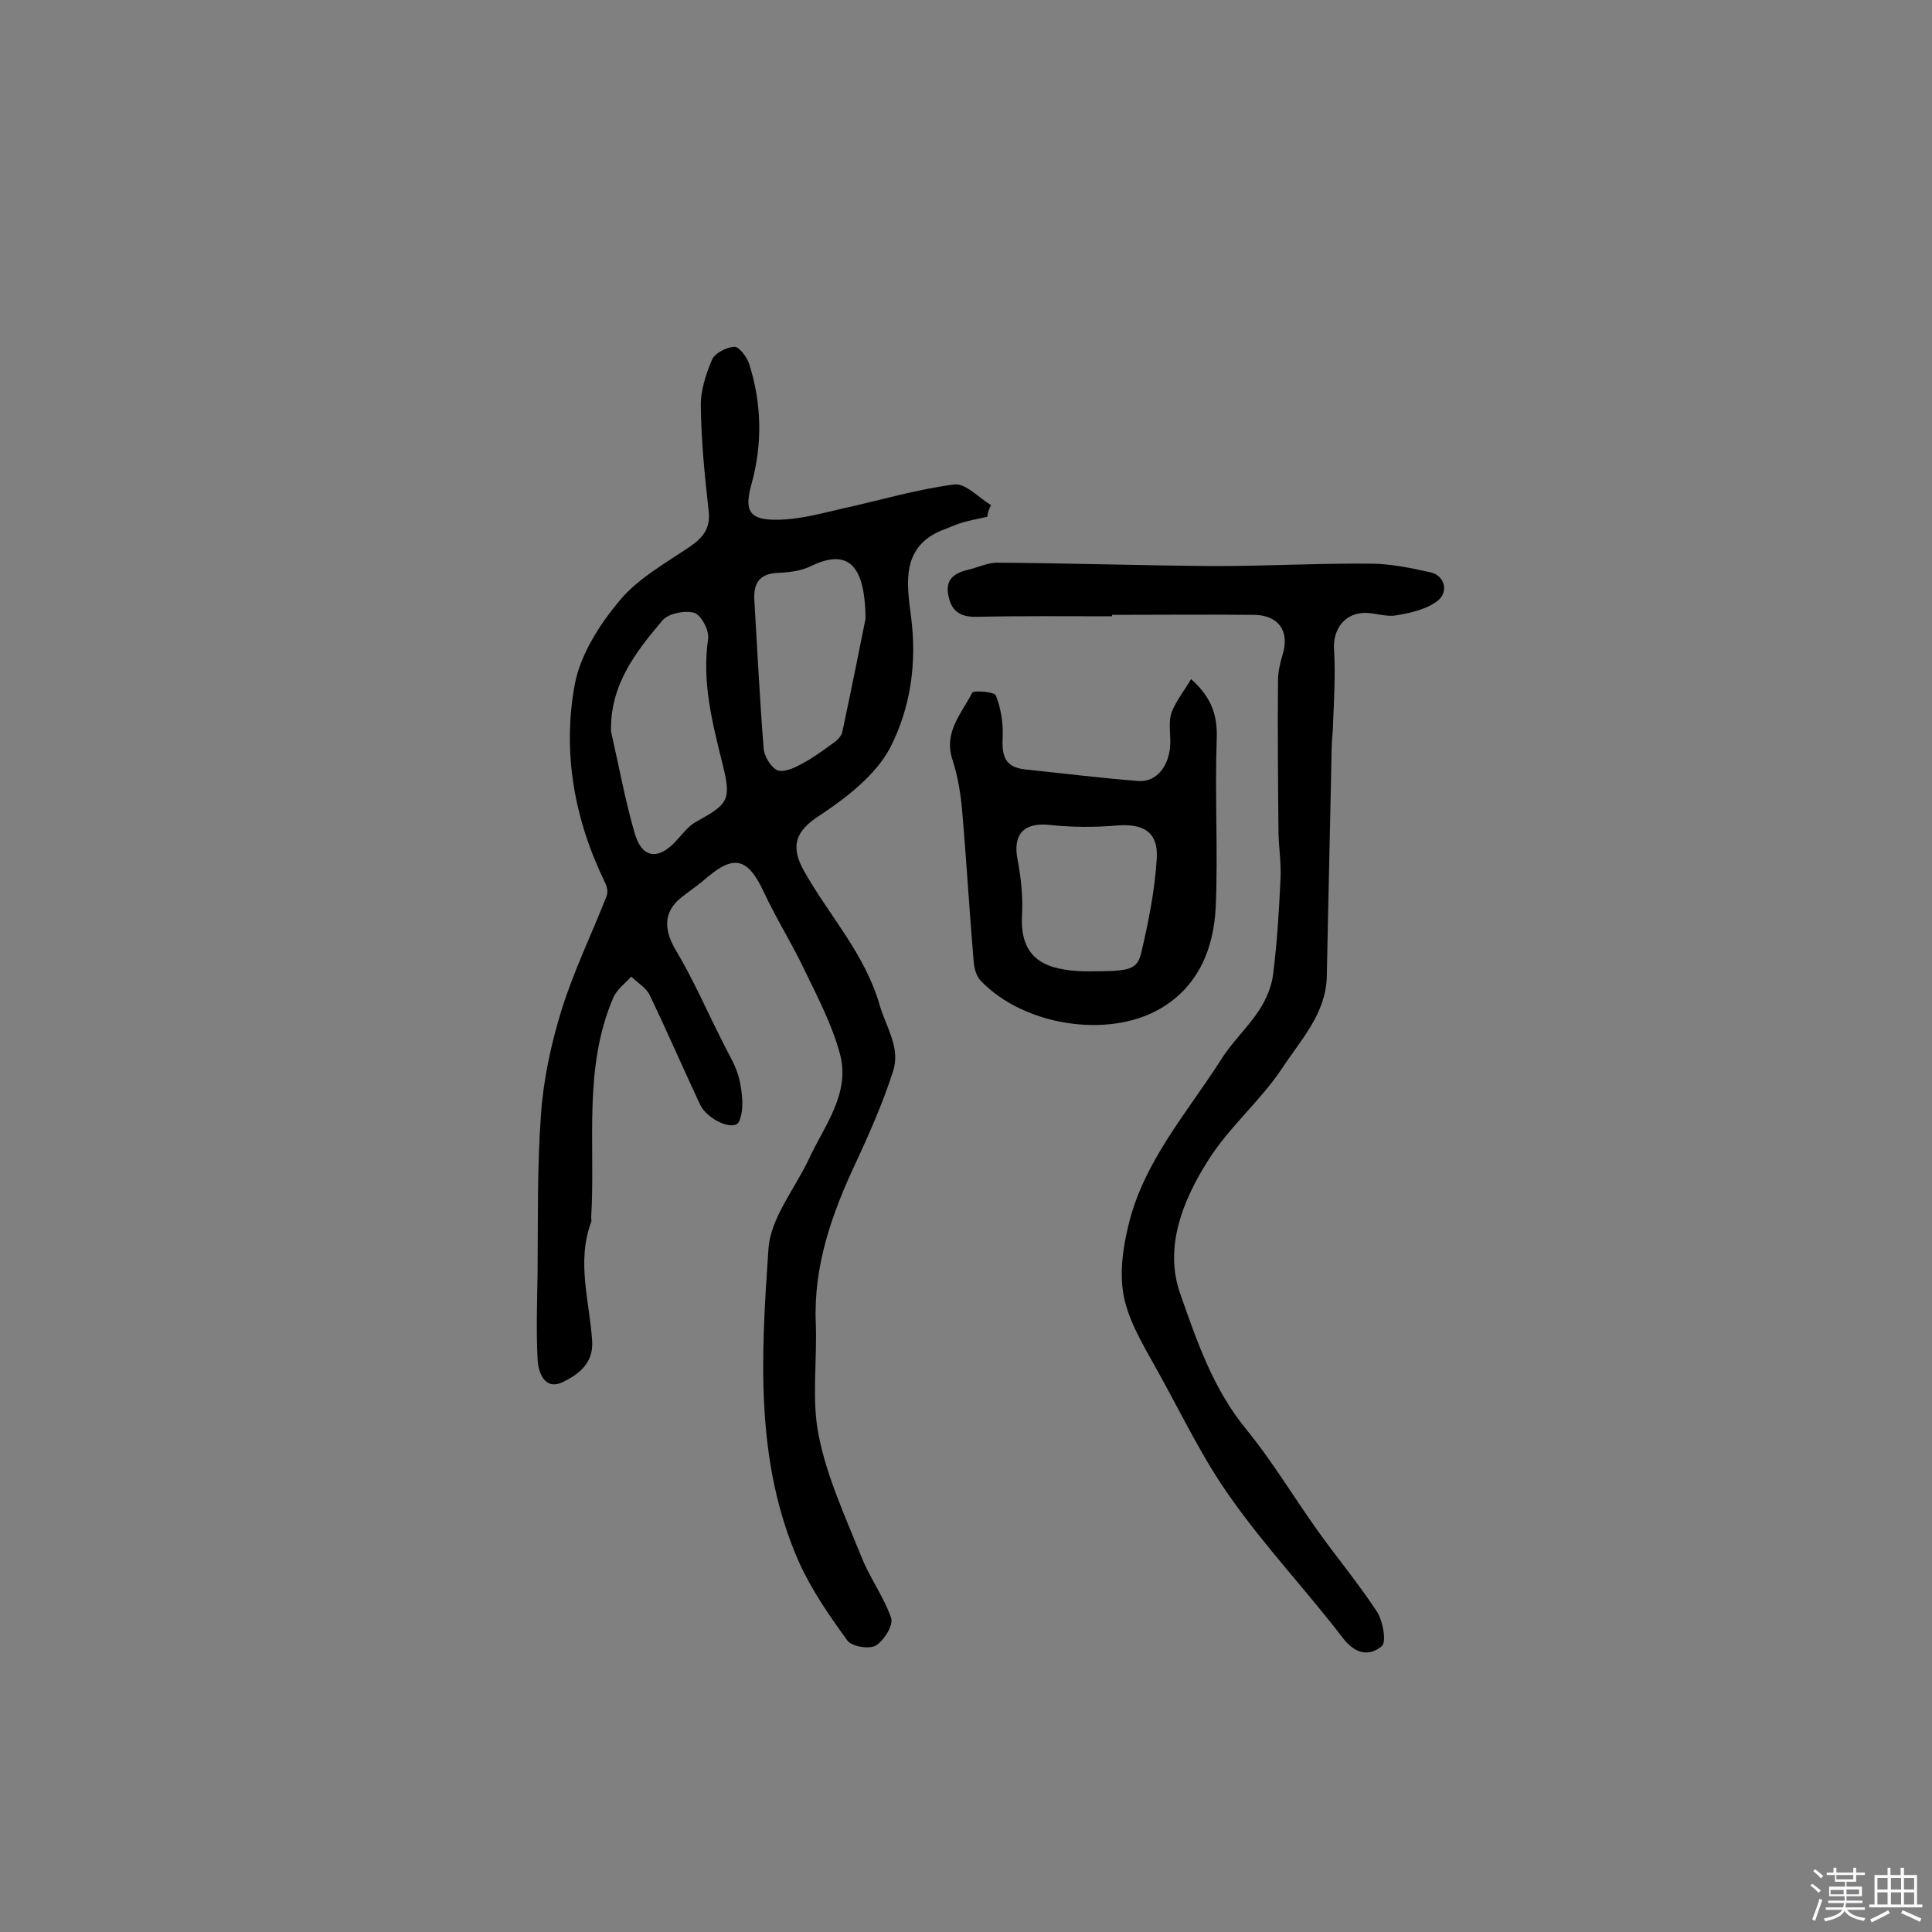
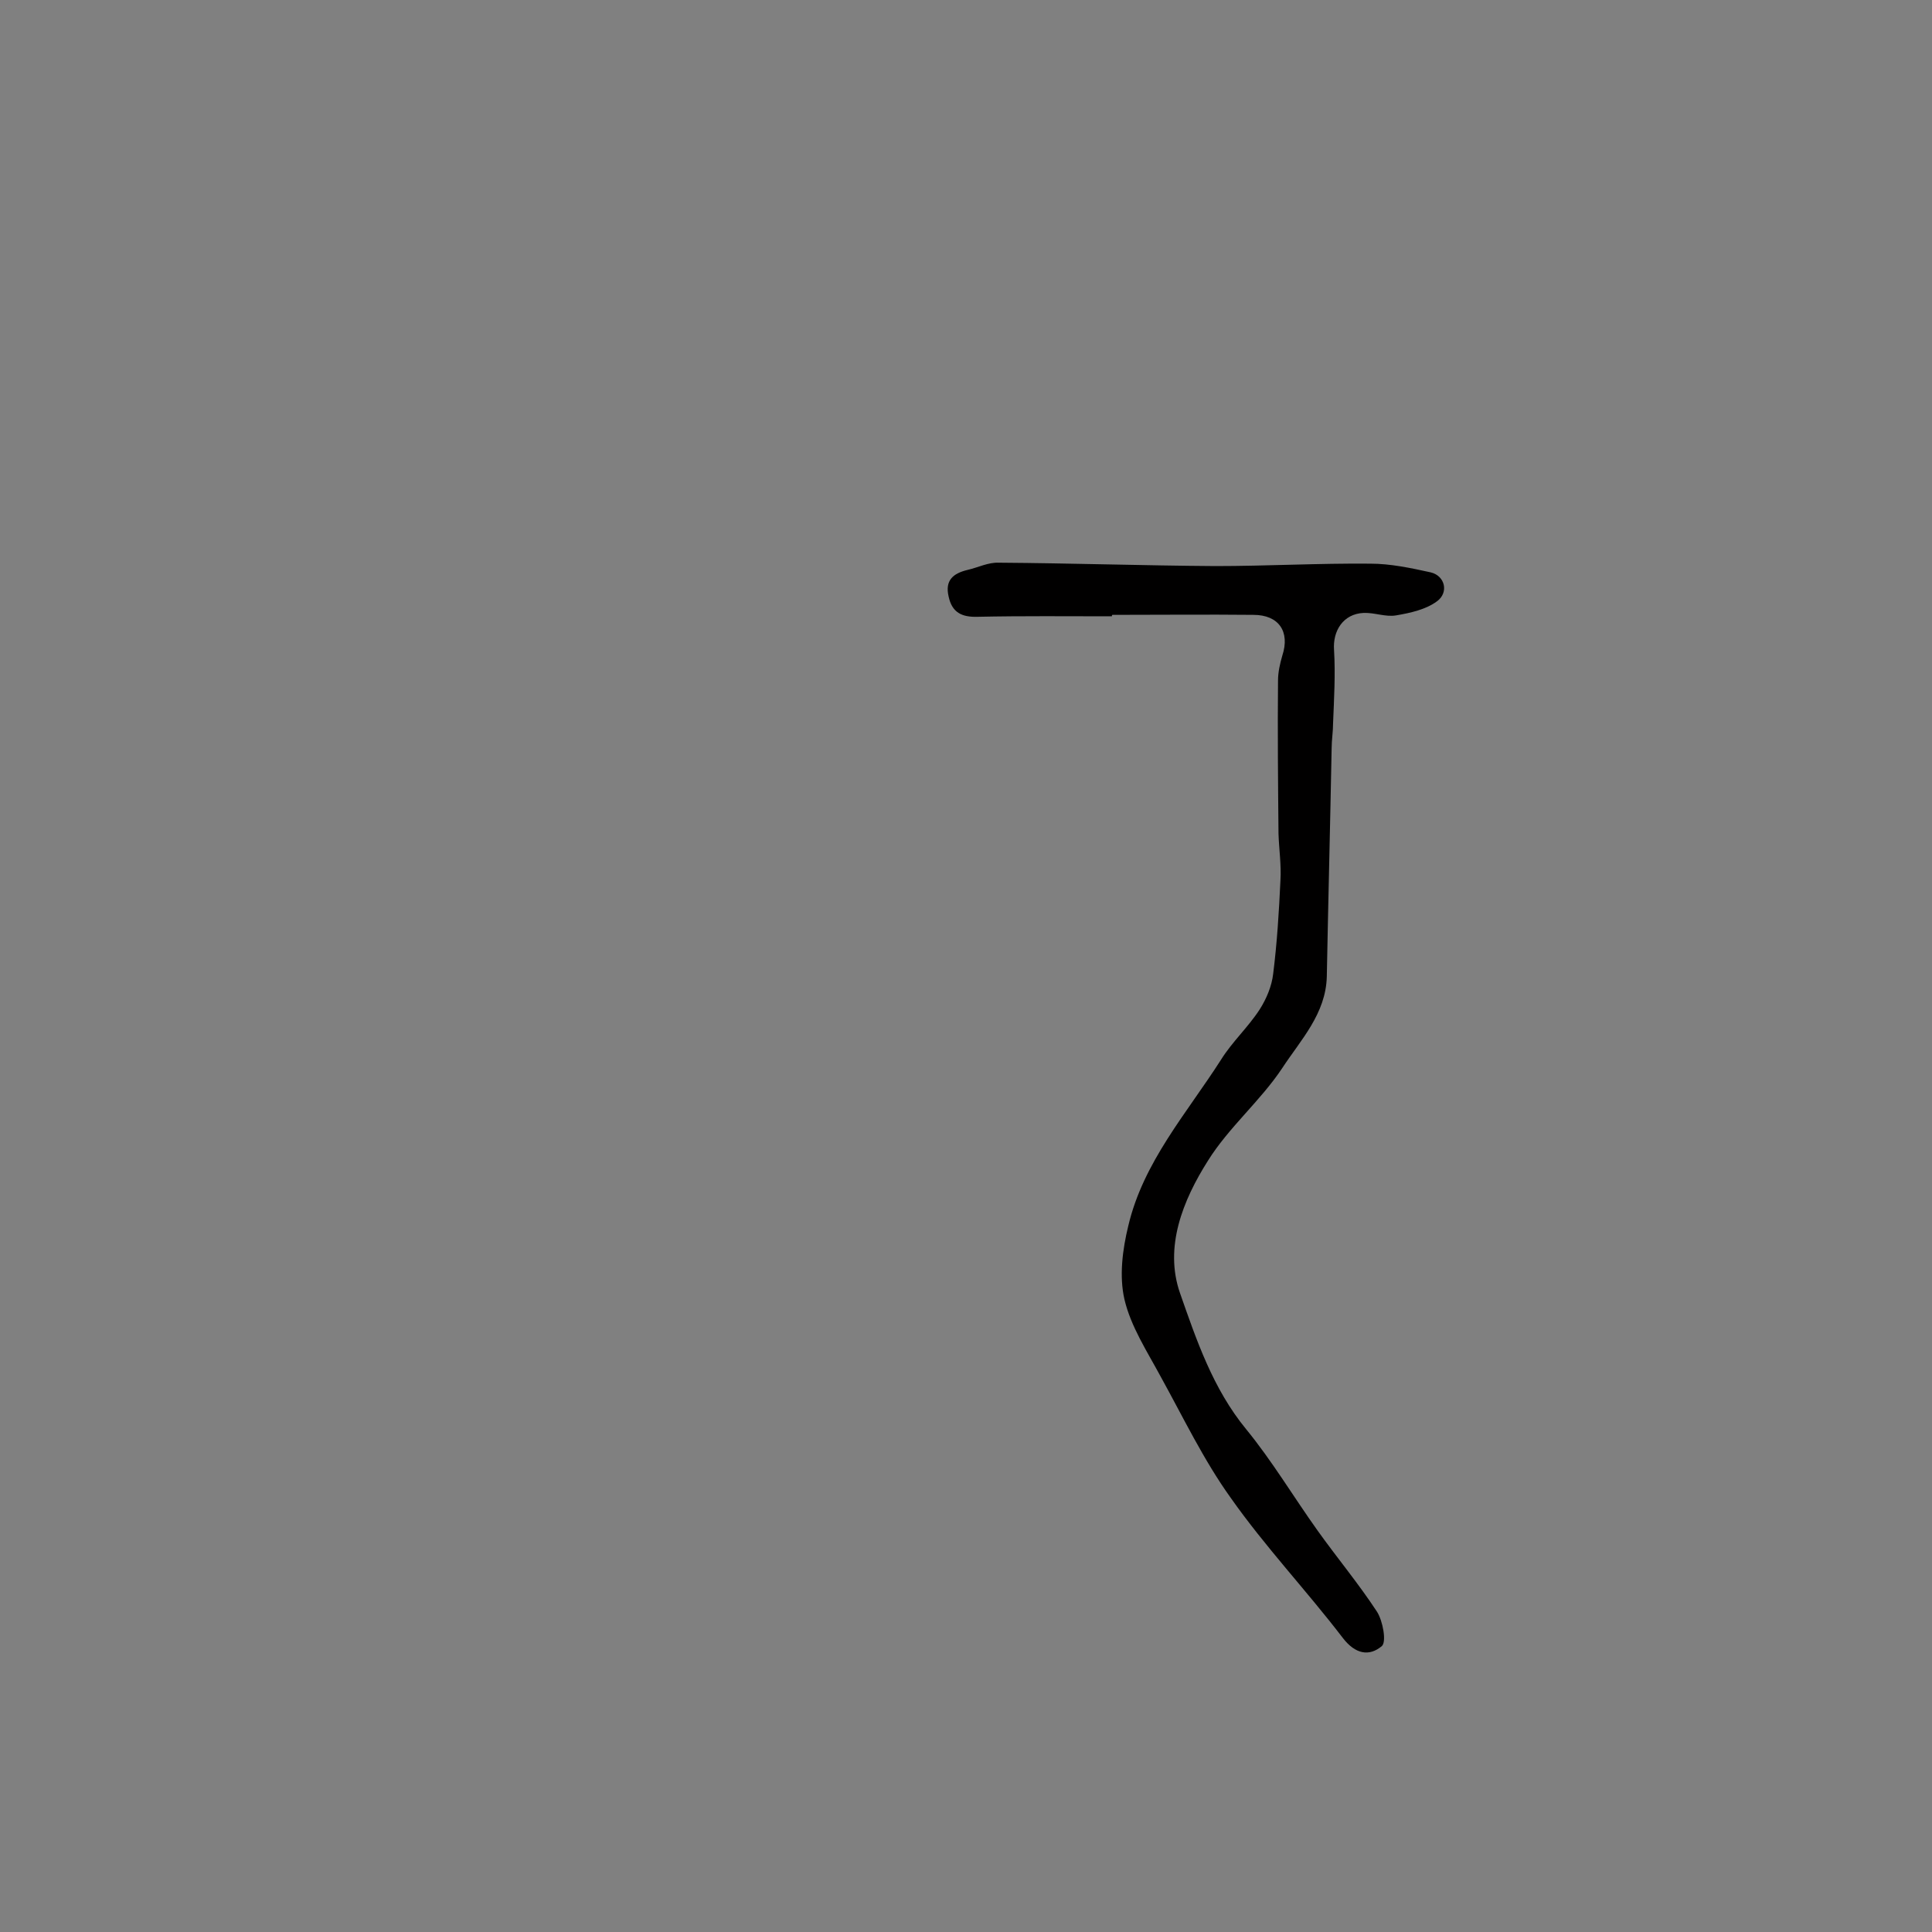
<svg xmlns="http://www.w3.org/2000/svg" enable-background="new 0 0 400 400" viewBox="0 0 400 400">
  <rect x="0" y="0" width="400" height="400" fill="#808080" stroke="none" />
-   <path d="m374.8 390.4.4-.4c.7.5 1.3 1 1.8 1.4l-.5.5c-.5-.6-1.1-1.1-1.7-1.5zm1 7.3-.6-.3c.5-1.4 1.1-2.8 1.5-4.3.2.1.4.2.6.3-.5 1.3-1 2.8-1.5 4.3zm-.4-10.3.4-.4c.4.3 1 .8 1.7 1.4l-.5.5c-.4-.5-1-1-1.6-1.5zm2.5.3h1.7v-1h.6v1h3.5v-1h.6v1h1.8v.5h-1.8v1.4h-2v1h3.2v2h-3.2v.9h3.3v.5h-3.4c0 .3-.1.6-.1.9h4v.5h-3.7c.7.9 1.9 1.5 3.8 1.7-.1.2-.2.4-.3.6-2.1-.4-3.5-1.1-4-2.1-.4 1-1.8 1.7-4 2.2-.1-.2-.2-.4-.3-.6 2.1-.4 3.4-1 3.8-1.8h-3.4v-.5h3.6c.1-.3.1-.6.2-.9h-3.3v-.5h3.4c0-.3 0-.6 0-.9h-3.2v-2h3.3v-1h-2.1v-1.4h-1.7v-.5zm1.1 3.5v1h2.7c0-.3 0-.4 0-.4 0-.1 0-.2 0-.2 0-.1 0-.2 0-.3h-2.7zm1.2-3v.9h3.5v-.9zm4.7 3h-2.6v.6.4h2.6z" fill="#fbfafc" />
-   <path d="m393.6 386.7h.6v1.5h2.7v6.1h1.1v.6h-11v-.6h1.1v-6.1h2.7v-1.5h.6v1.5h2.1v-1.5zm-2.7 8.8.4.6c-1.2.6-2.5 1.3-3.8 1.9-.1-.2-.2-.4-.3-.6 1.2-.6 2.5-1.2 3.7-1.9zm-2.2-6.7v2.4h2.1v-2.4zm0 3v2.5h2.1v-2.5zm2.8-3v2.4h2.1v-2.4zm0 3v2.5h2.1v-2.5zm6 6.1c-1.4-.7-2.7-1.3-3.9-1.8l.3-.6c1.5.6 2.7 1.2 3.9 1.7zm-1.2-9.1h-2.1v2.4h2.1zm-2.1 3v2.5h2.1v-2.5z" fill="#fbfafc" />
  <g fill="#010000">
-     <path d="m204.4 107c-1.8.4-3.5.7-5.2 1.2-1.4.4-2.8 1.1-4.2 1.6-8.6 3.5-7.2 11.4-6.4 17.7 1.3 9.8-.1 19.1-4.3 27.3-3 5.7-9.1 10.4-14.7 14.1-4.8 3.1-6.1 6.2-3.1 11.5 5.2 9.2 12.5 17 15.6 27.6 1.3 4.6 4.4 8.9 2.8 13.8-2.1 6.5-4.9 12.9-7.8 19.1-4.9 10.5-8.7 21.2-8.2 33.1.3 7.8-.9 15.8.6 23.2 1.7 8.6 5.5 16.8 8.8 25 1.7 4.4 4.7 8.4 6.2 12.8.5 1.5-1.5 4.7-3.2 5.7-1.4.8-5 .2-5.9-1.1-3.7-5.1-7.3-10.3-9.9-16-9.3-20.9-7.9-43.1-6.4-65 .4-6.4 5.5-12.5 8.4-18.7 3.2-6.9 8.6-13.5 6.4-21.7-1.6-6-4.6-11.7-7.3-17.3-2.6-5.5-5.9-10.7-8.5-16.3-3.2-6.8-6-7.7-11.5-3.1-1.7 1.5-3.6 2.8-5.4 4.2-3.9 3-3.8 6.8-1.3 11 3.6 6 6.4 12.5 9.6 18.8 1.3 2.7 3 5.3 3.6 8.1s1 6.2-.1 8.6c-.9 2.1-6.6-.3-8.1-3.6-3.5-7.5-6.8-15.1-10.4-22.6-.7-1.5-2.5-2.5-3.8-3.8-1.3 1.4-3 2.7-3.7 4.3-6.3 14.6-3.7 30.2-4.6 45.5 0 .3.1.7 0 1-3.1 8.3-.3 16.5.2 24.7.3 4.7-3.1 7-6 8.4-3.8 1.9-5.2-1.9-5.3-4.8-.3-5.8-.1-11.7 0-17.5.1-11-.1-22.1.7-33 .5-7.3 2.1-14.7 4.3-21.8 2.5-8 6.2-15.6 9.3-23.5.3-.8.1-1.9-.3-2.7-6.4-13.1-8.9-27-6.3-41.1 1.2-6.3 5.2-12.5 9.4-17.5 3.8-4.5 9.4-7.6 14.4-11 2.8-1.9 4.4-3.9 3.9-7.6-.8-7.1-1.5-14.2-1.6-21.3-.1-3.3 1-6.7 2.3-9.8.6-1.4 3-2.6 4.6-2.7 1-.1 2.6 2.1 3.1 3.5 2.6 8.2 2.8 16.5.5 24.9-1.6 5.6-.4 7.5 5.3 7.4 4.5 0 9.1-1.3 13.5-2.3 7.7-1.7 15.4-4 23.2-5 2.3-.3 5.1 2.8 7.6 4.3-.5.8-.7 1.6-.8 2.4zm-77.9 44.4c1.6 7 2.9 14.2 4.9 21.1 1.5 5.2 4.8 5.6 8.4 1.8 1.4-1.5 2.7-3.3 4.4-4.2 6.5-3.6 7.3-4.4 5.4-11.9-2.1-8.5-4.3-16.9-3-25.9.3-1.7-1.4-4.9-2.8-5.4-1.9-.6-5.4.1-6.6 1.5-5.5 6.5-10.9 13.3-10.7 23zm52.7-23.3c-.1-12-4.2-14.4-11.5-10.8-1.9.9-4.3 1.2-6.5 1.3-4.1.1-5.3 2.3-5 6 .6 10.1 1.1 20.2 1.9 30.3.1 1.6 1.4 3.8 2.7 4.5 1.1.6 3.3-.2 4.7-1 2.4-1.2 4.6-2.8 6.8-4.4.9-.6 1.9-1.5 2.1-2.5 1.9-8.9 3.7-17.9 4.8-23.4z" />
    <path d="m230.2 127.6c-9.3 0-18.5-.1-27.8.1-3.3.1-5.3-.9-6-4.2-.8-3.4 1-4.8 3.9-5.5 2.2-.5 4.3-1.6 6.5-1.5 14.9.1 29.9.6 44.8.7 10.7 0 21.4-.6 32.1-.5 4.2 0 8.4.9 12.5 1.8 3 .7 3.8 4.2 1.3 6-2.3 1.7-5.5 2.4-8.4 2.9-2.2.4-4.5-.6-6.8-.5-4.2.2-6.4 3.7-6.1 7.7.3 5 0 10.1-.2 15.1 0 1.8-.3 3.5-.3 5.3-.3 15.7-.7 31.5-1 47.2-.2 7.7-5.4 13.1-9.2 18.9-4.5 6.8-11.1 12.3-15.4 19.2-5.2 8.2-9.1 17.9-5.8 27.4 3.4 9.7 6.8 19.8 13.7 28.2 5.4 6.6 9.8 14 14.8 21 4 5.6 8.5 11 12.3 16.8 1.2 1.9 2 6.2 1 7.1-2.6 2.2-5.5 1.7-8.1-1.7-7.5-9.8-16.1-18.9-23.2-29-5.6-7.8-9.8-16.6-14.5-25.1-2.8-5.2-6.2-10.4-7.5-16-1.1-4.8-.4-10.3.8-15.2 3.1-13.2 12.1-23.3 19.2-34.4 2.3-3.7 5.6-6.7 8-10.4 1.4-2.2 2.5-4.8 2.8-7.4.8-6.4 1.2-12.8 1.5-19.3.2-3.2-.3-6.5-.4-9.7-.1-10.6-.2-21.1-.1-31.7 0-1.7.4-3.5.9-5.2 1.6-4.9-.7-8.4-6-8.4-9.7-.1-19.5 0-29.2 0-.1.1-.1.2-.1.3z" />
-     <path d="m246.6 140.6c4.6 4.1 5.5 8 5.3 12.7-.4 11.5.3 23.1-.2 34.5-.4 8.6-3.6 16.5-11.6 21.1-10.8 6.2-28.2 3.4-37-5.8-.9-.9-1.4-2.5-1.5-3.9-.9-10.5-1.5-21-2.4-31.4-.3-3.5-.9-7.1-2-10.5-1.9-5.7 1.9-9.6 4.1-13.9.3-.5 4.6-.2 4.9.6 1 2.6 1.5 5.6 1.4 8.4-.2 3.8.2 6.4 4.6 6.9 7.8.8 15.7 1.8 23.5 2.4 3.9.3 6.6-3.4 6.6-8.1 0-2.1-.4-4.3.3-6.2.9-2.3 2.6-4.4 4-6.8zm-21.5 60.5c8.8 0 10.3-.2 11.2-3.9 1.5-6.4 2.8-12.9 3.2-19.5.3-5.4-2.7-7.2-8.1-6.8-4.6.4-9.4.4-14-.1-5.4-.6-7.8 1.9-6.7 7.3.7 3.7 1.1 7.6.9 11.3-.4 6.5 2.2 10.3 8.6 11.3 2.1.4 4.2.4 4.9.4z" />
  </g>
</svg>